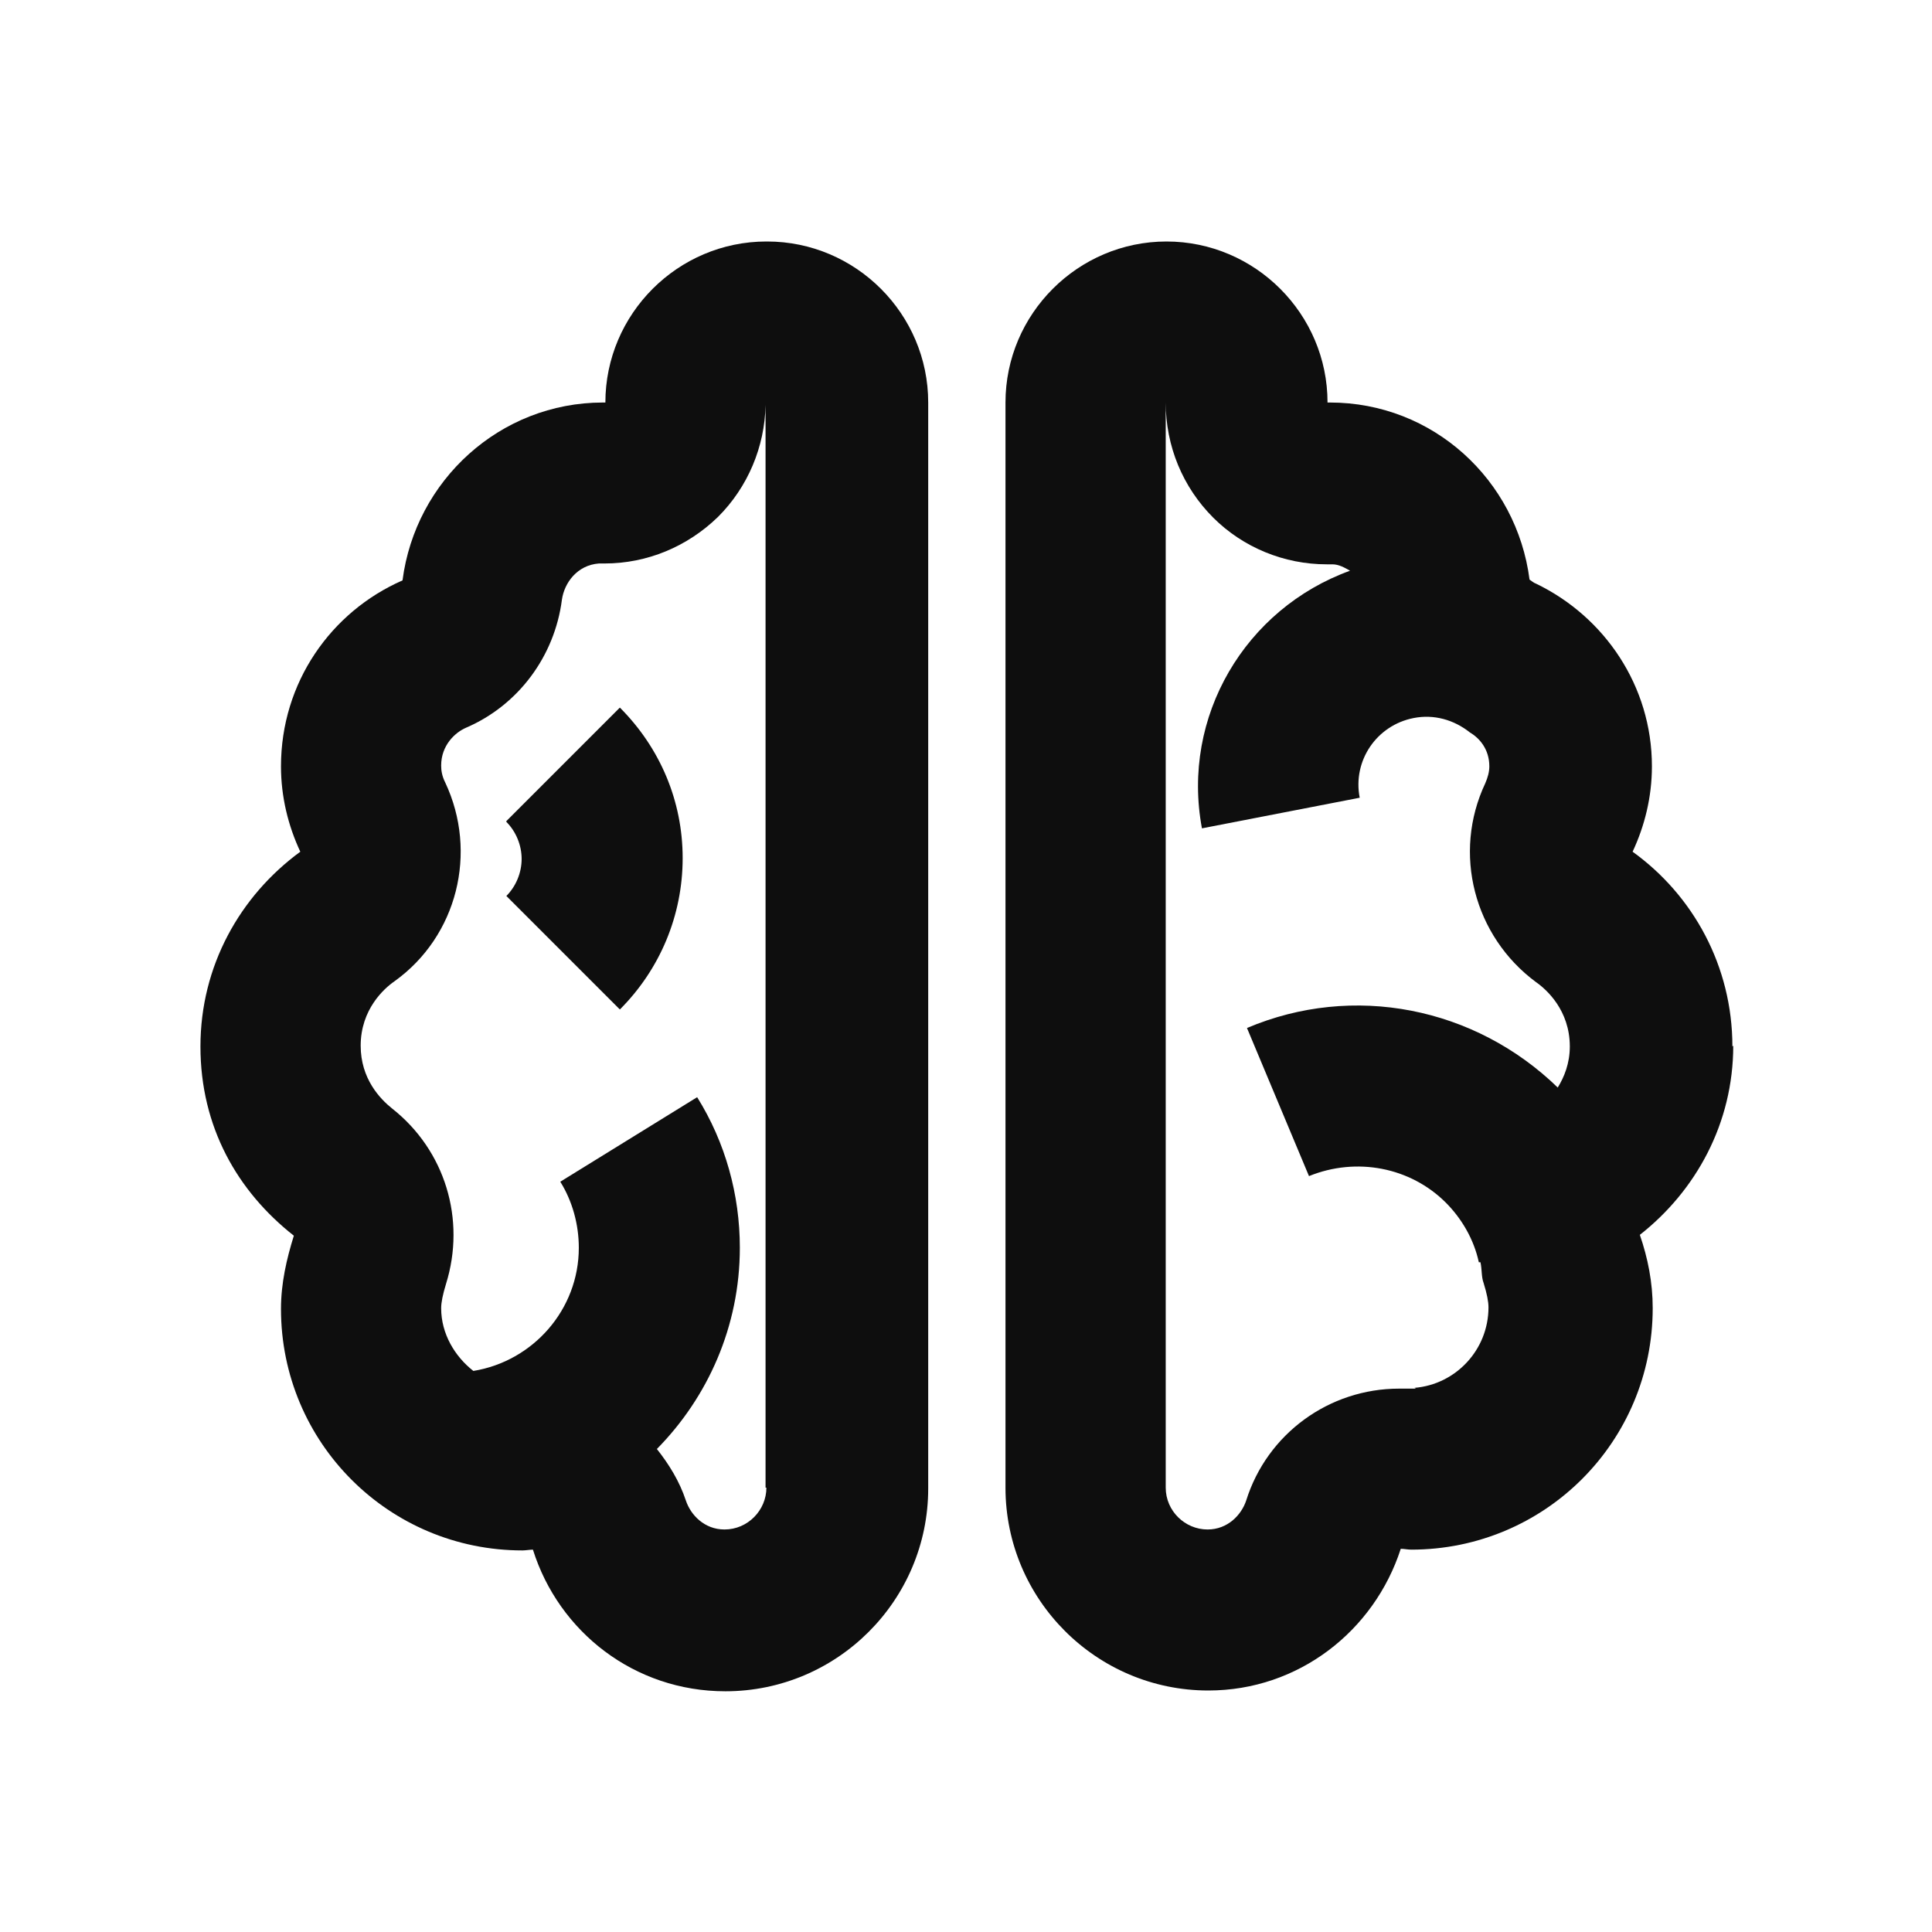
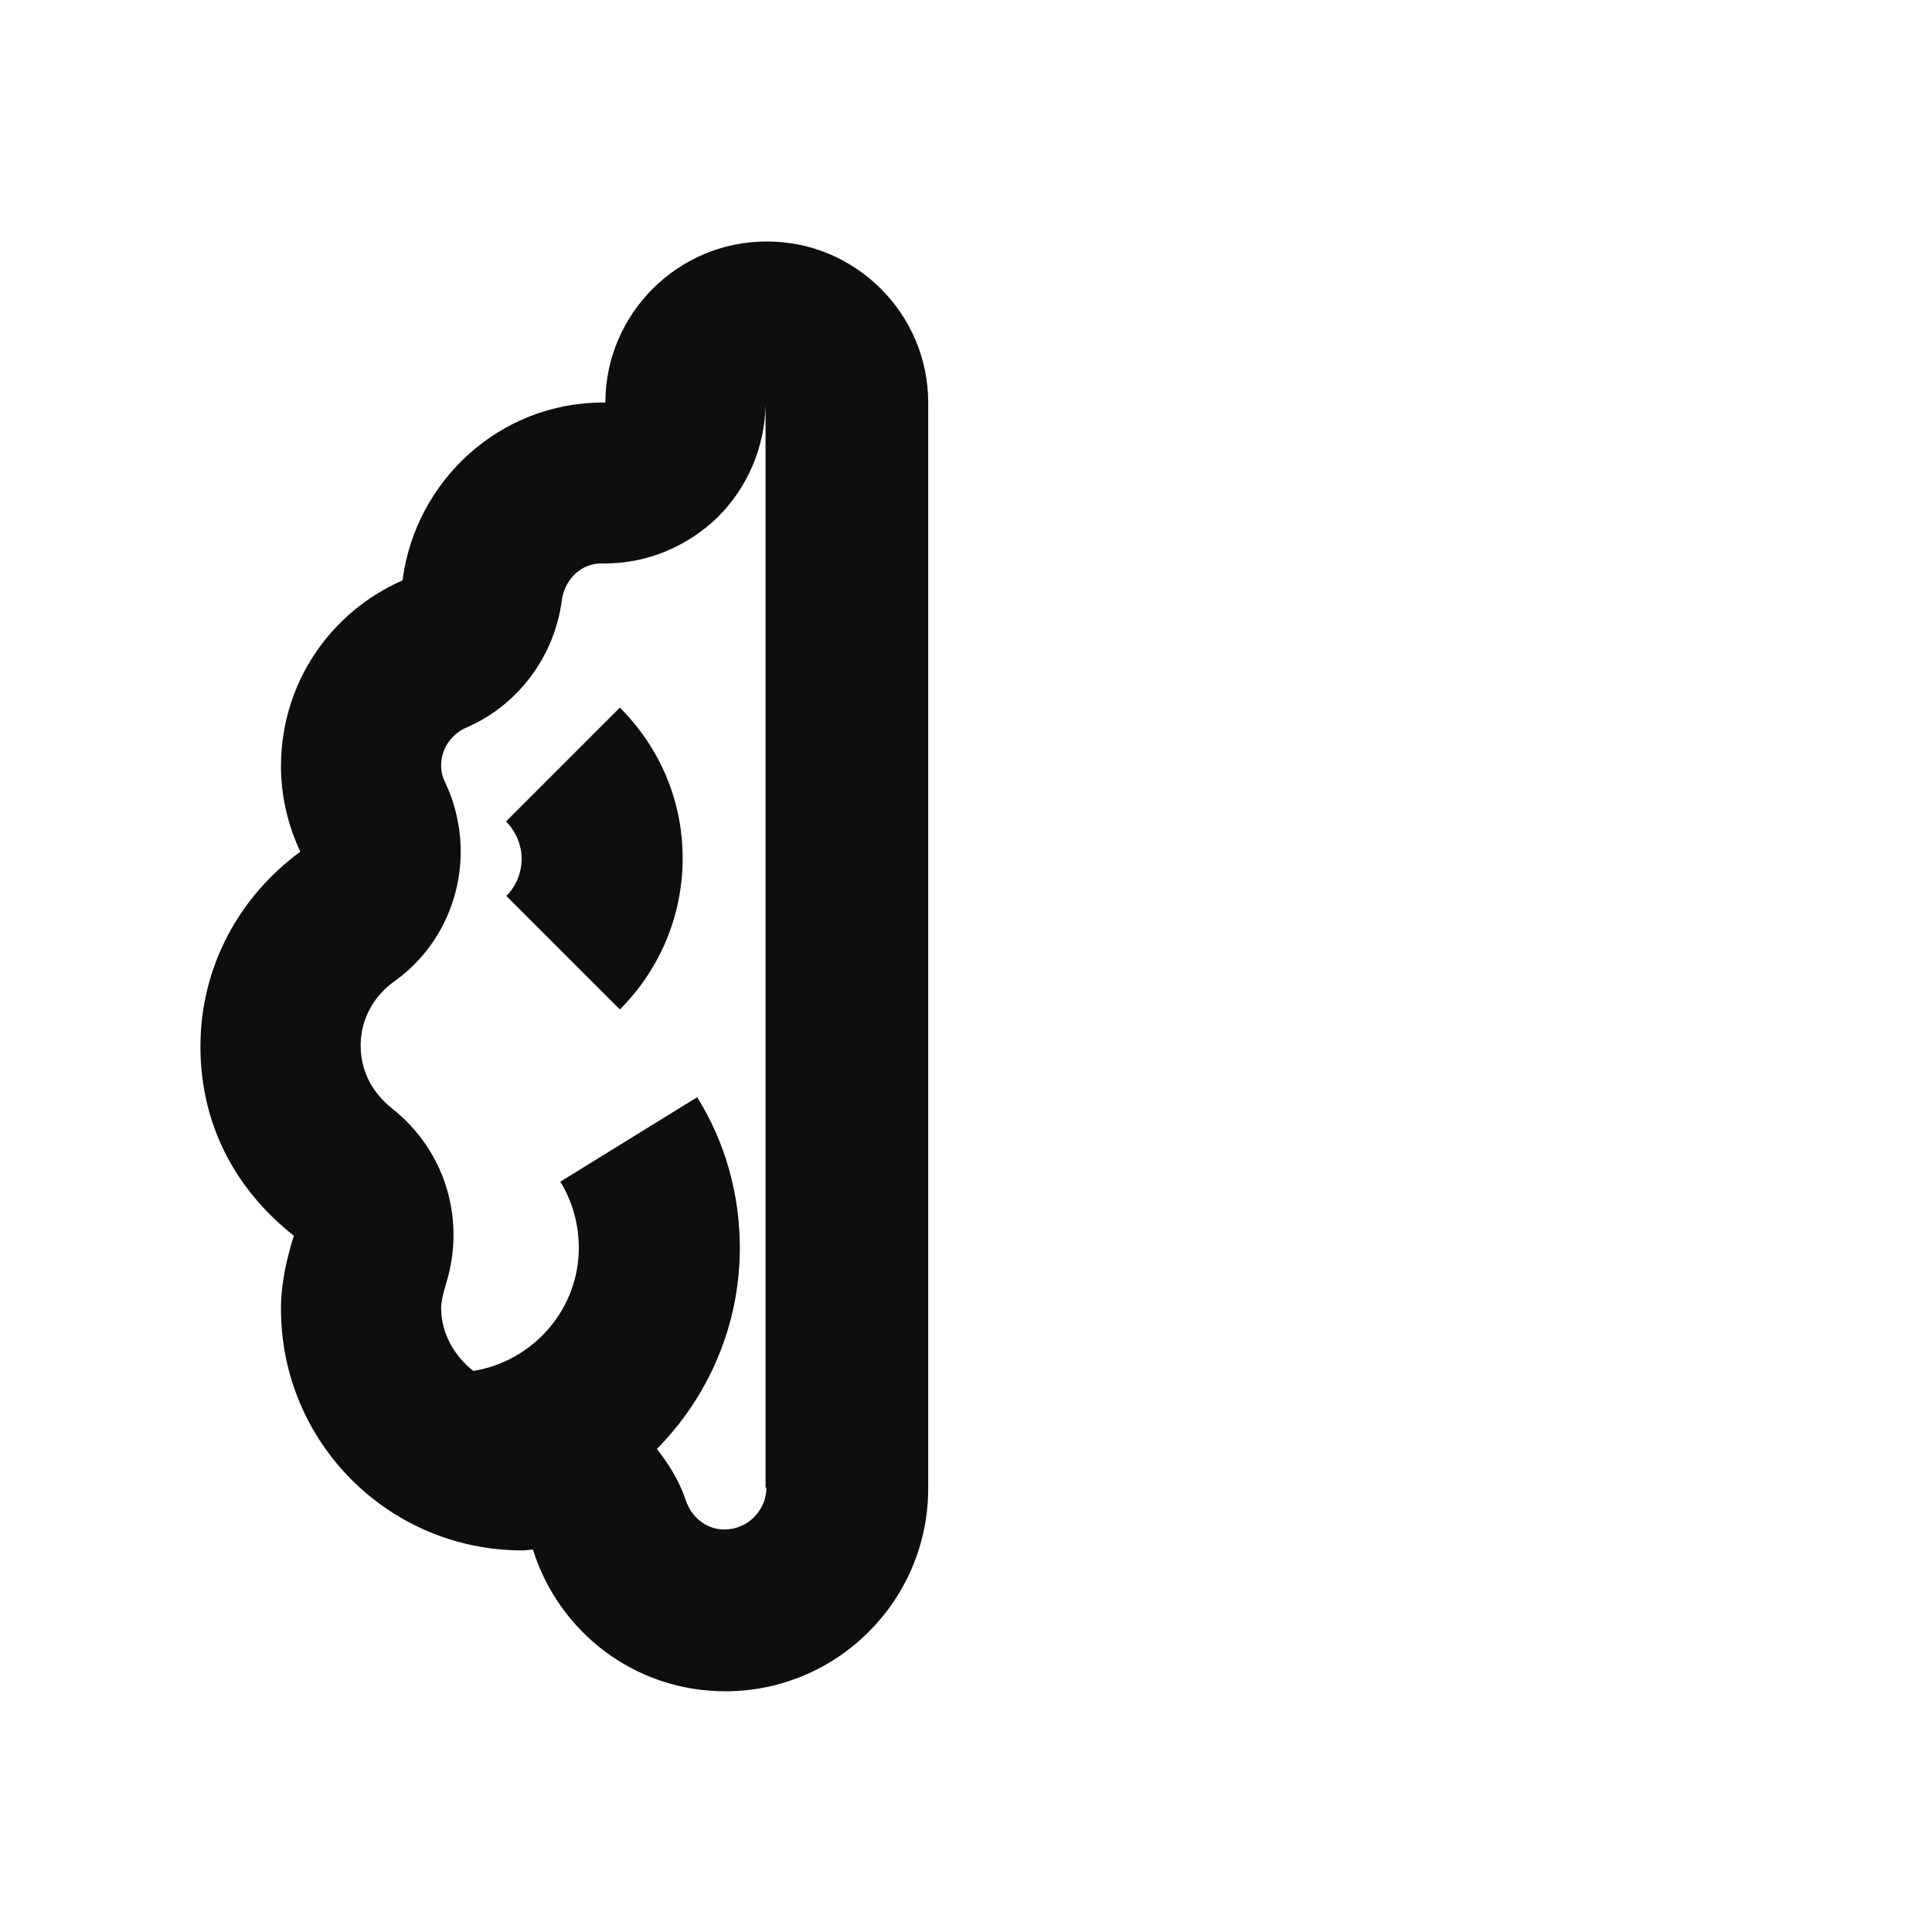
<svg xmlns="http://www.w3.org/2000/svg" width="32" height="32" viewBox="0 0 32 32" fill="none">
  <path d="M12.694 4C11.227 4 10.027 5.2 10.027 6.667C10.014 6.667 10 6.667 9.987 6.667C8.28 6.667 6.88 7.96 6.667 9.613C5.48 10.133 4.654 11.307 4.654 12.693C4.654 13.2 4.774 13.68 4.974 14.107C3.974 14.84 3.32 16 3.32 17.333C3.32 18.667 3.934 19.733 4.867 20.467C4.747 20.853 4.654 21.253 4.654 21.68C4.654 23.893 6.44 25.68 8.654 25.68C8.707 25.68 8.774 25.667 8.827 25.667C9.254 27.027 10.507 28.013 12.014 28.013C13.867 28.013 15.374 26.507 15.374 24.653V6.667C15.374 5.2 14.174 4 12.707 4H12.694ZM12.694 24.64C12.694 25.013 12.387 25.333 12 25.333C11.667 25.333 11.44 25.093 11.36 24.853C11.254 24.533 11.08 24.253 10.88 24C11.72 23.147 12.254 21.973 12.254 20.667C12.254 19.787 12.014 18.92 11.547 18.173L9.28 19.573C9.48 19.893 9.587 20.28 9.587 20.667C9.587 21.693 8.827 22.547 7.84 22.707C7.534 22.467 7.307 22.093 7.307 21.667C7.307 21.573 7.334 21.44 7.387 21.267C7.72 20.2 7.374 19.053 6.494 18.36C6.294 18.2 5.974 17.867 5.974 17.32C5.974 16.72 6.36 16.373 6.534 16.253C7.574 15.507 7.92 14.12 7.374 12.96C7.32 12.853 7.307 12.76 7.307 12.68C7.307 12.347 7.534 12.133 7.72 12.053C8.587 11.68 9.187 10.867 9.307 9.933C9.347 9.653 9.56 9.36 9.92 9.333C9.947 9.333 9.96 9.333 9.987 9.333H10.014C10.72 9.333 11.387 9.053 11.894 8.56C12.387 8.067 12.667 7.4 12.68 6.707V24.64H12.694Z" fill="#0E0E0E" />
  <path d="M8.387 13.613C8.547 13.773 8.64 14 8.64 14.227C8.64 14.453 8.547 14.68 8.387 14.84L10.267 16.72C10.933 16.053 11.307 15.16 11.307 14.213C11.307 13.267 10.933 12.387 10.267 11.72L8.387 13.6V13.613Z" fill="#0E0E0E" />
-   <path d="M28.694 17.333C28.694 16 28.041 14.827 27.041 14.107C27.241 13.68 27.361 13.2 27.361 12.693C27.361 11.36 26.574 10.213 25.441 9.667C25.401 9.653 25.374 9.627 25.334 9.6C25.121 7.947 23.734 6.667 22.028 6.667C22.014 6.667 22.001 6.667 21.988 6.667C21.988 5.2 20.788 4 19.321 4C17.854 4 16.654 5.2 16.654 6.667V24.64C16.654 26.493 18.161 28 20.014 28C21.508 28 22.761 27.013 23.201 25.653C23.254 25.653 23.321 25.667 23.374 25.667C25.588 25.667 27.374 23.88 27.374 21.667C27.374 21.24 27.294 20.84 27.161 20.453C28.094 19.72 28.708 18.6 28.708 17.32L28.694 17.333ZM23.454 23C23.454 23 23.348 23 23.294 23C23.254 23 23.214 23 23.174 23C22.014 23 20.988 23.747 20.641 24.853C20.561 25.093 20.334 25.333 20.001 25.333C19.628 25.333 19.308 25.027 19.308 24.64V6.667C19.308 7.387 19.588 8.067 20.094 8.573C20.588 9.067 21.268 9.347 21.974 9.347H22.001C22.028 9.347 22.041 9.347 22.068 9.347C22.174 9.347 22.268 9.4 22.361 9.453C20.628 10.08 19.561 11.867 19.908 13.72L22.521 13.213C22.401 12.6 22.801 12.013 23.414 11.893C23.748 11.827 24.081 11.92 24.348 12.133C24.508 12.227 24.668 12.413 24.668 12.693C24.668 12.787 24.641 12.88 24.601 12.973C24.054 14.133 24.414 15.507 25.441 16.267C25.614 16.387 26.001 16.733 26.001 17.333C26.001 17.613 25.908 17.84 25.801 18.013C24.428 16.68 22.414 16.28 20.654 17.027L21.681 19.48C22.468 19.16 23.361 19.333 23.948 19.92C24.214 20.187 24.414 20.533 24.494 20.907H24.521C24.548 21.027 24.534 21.147 24.574 21.253C24.628 21.427 24.654 21.56 24.654 21.653C24.654 22.36 24.108 22.933 23.428 22.987L23.454 23Z" fill="#0E0E0E" />
</svg>